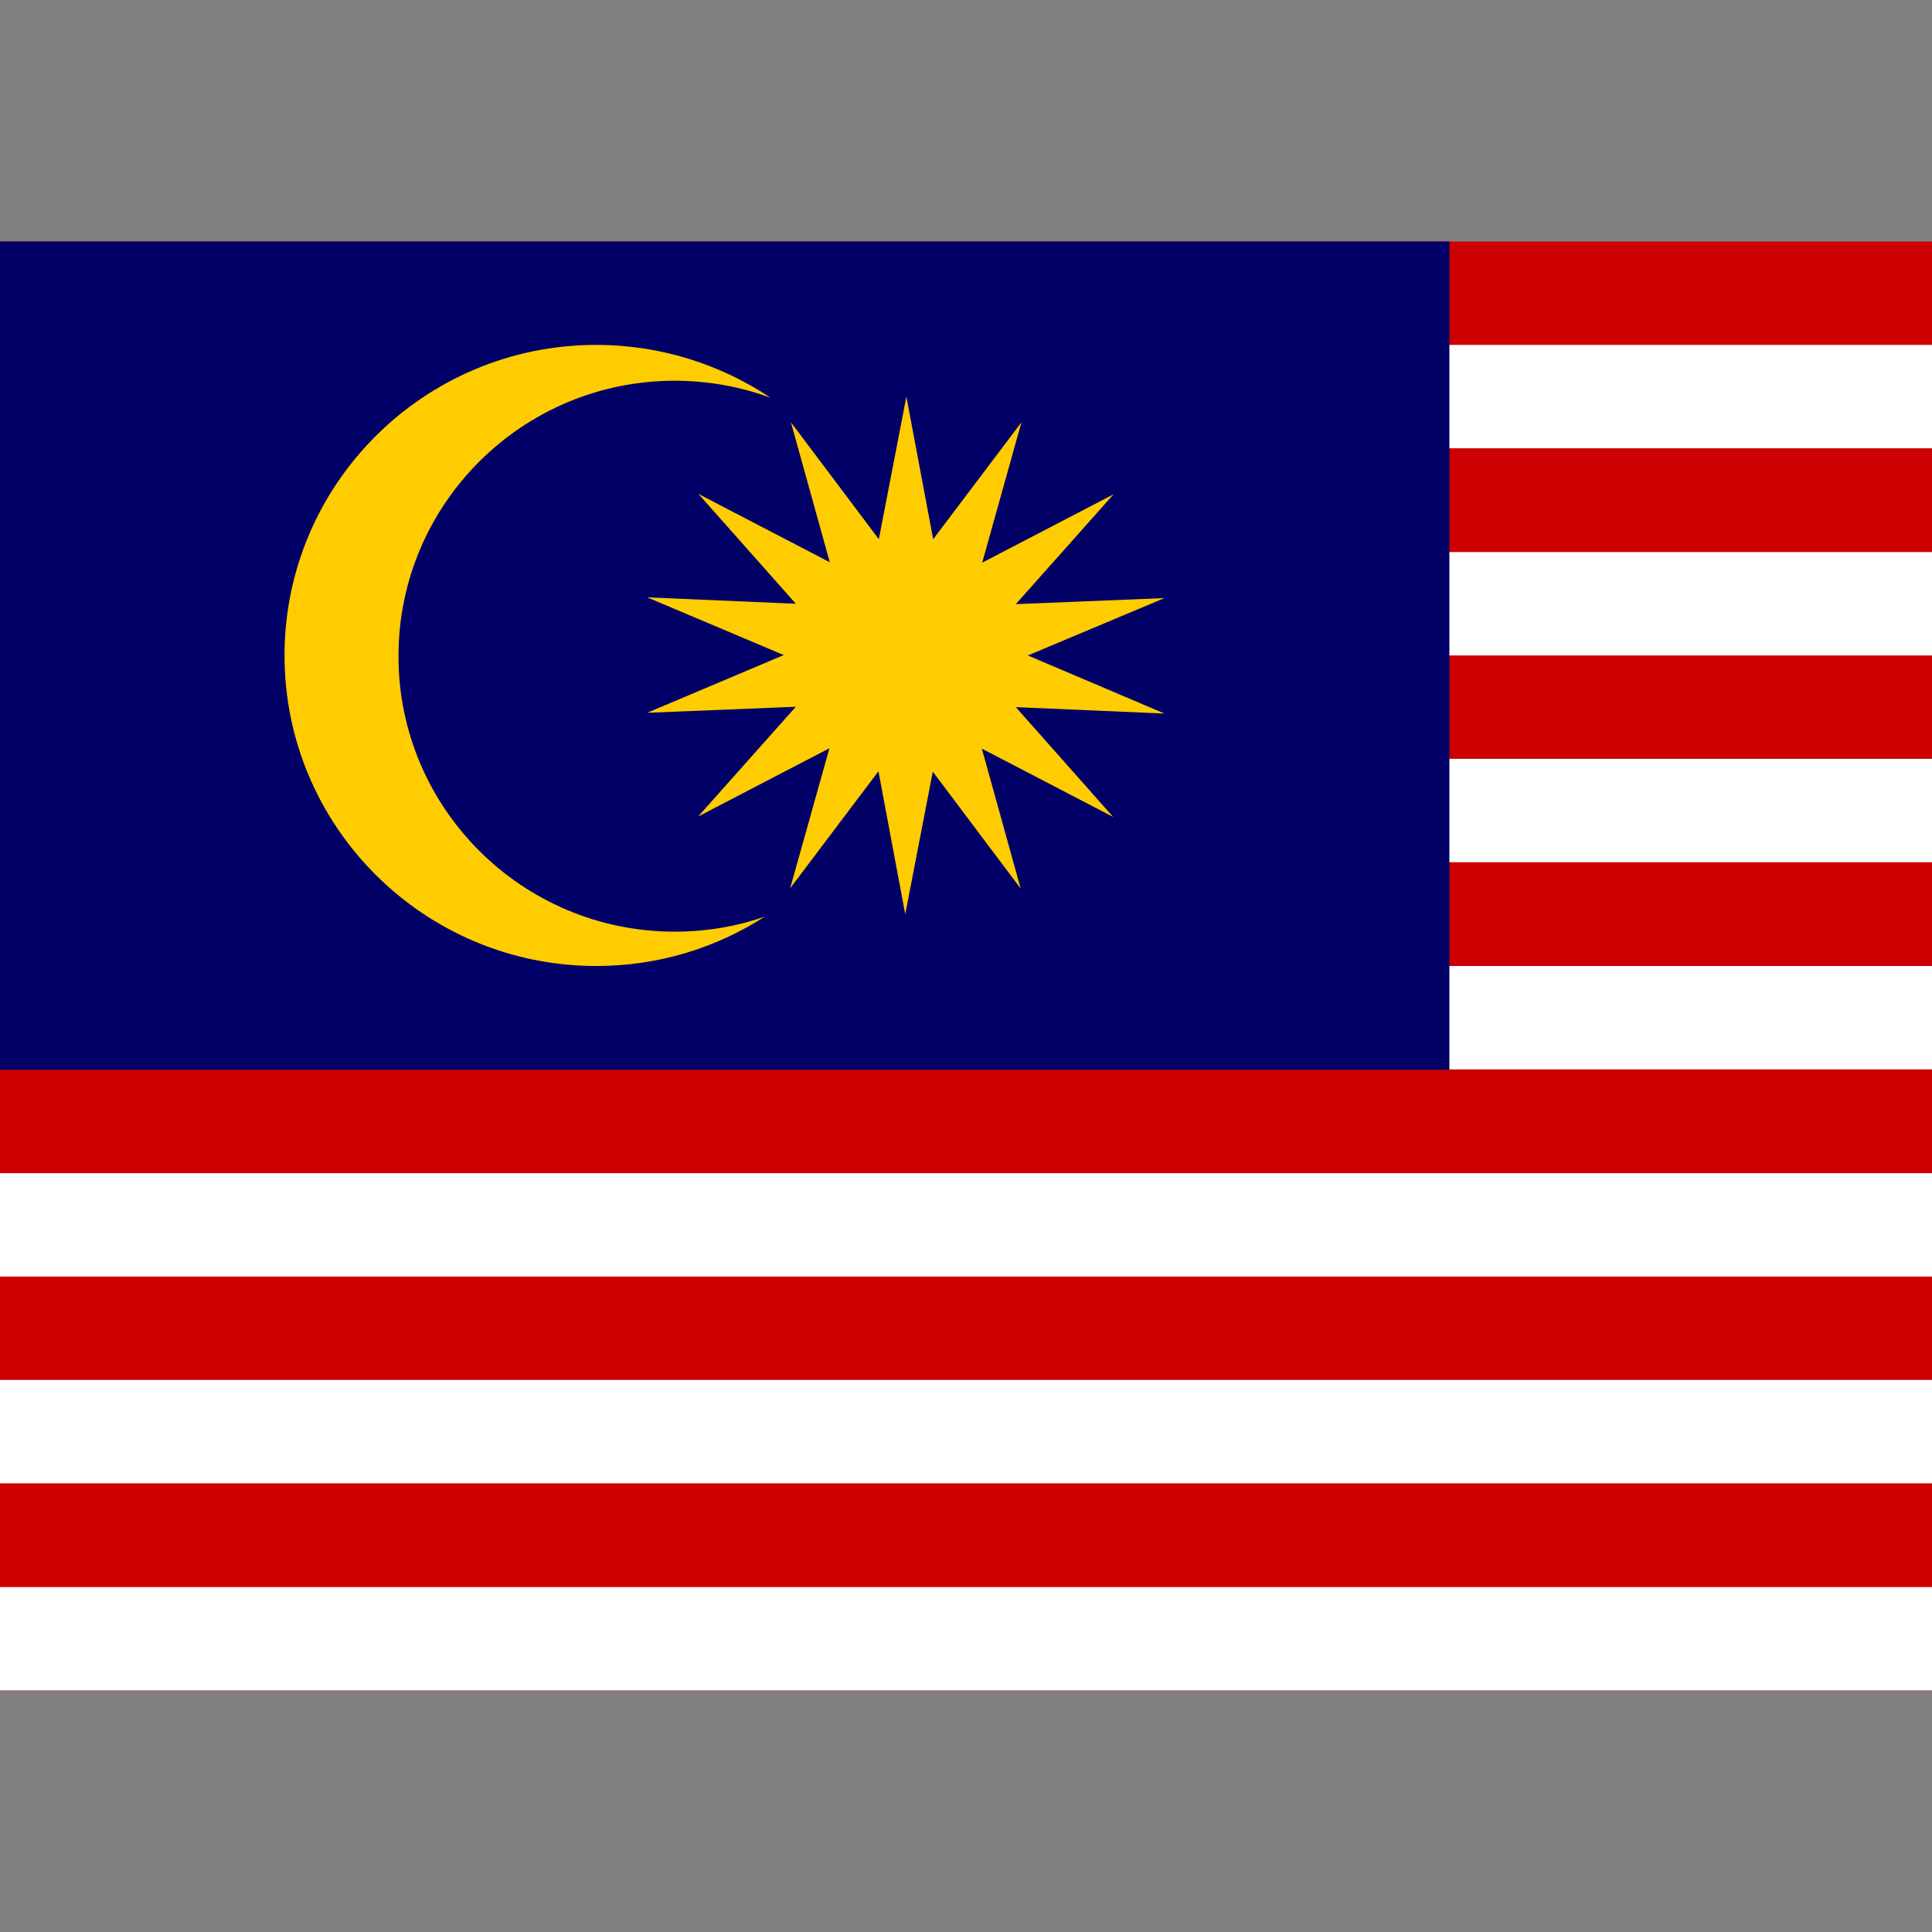
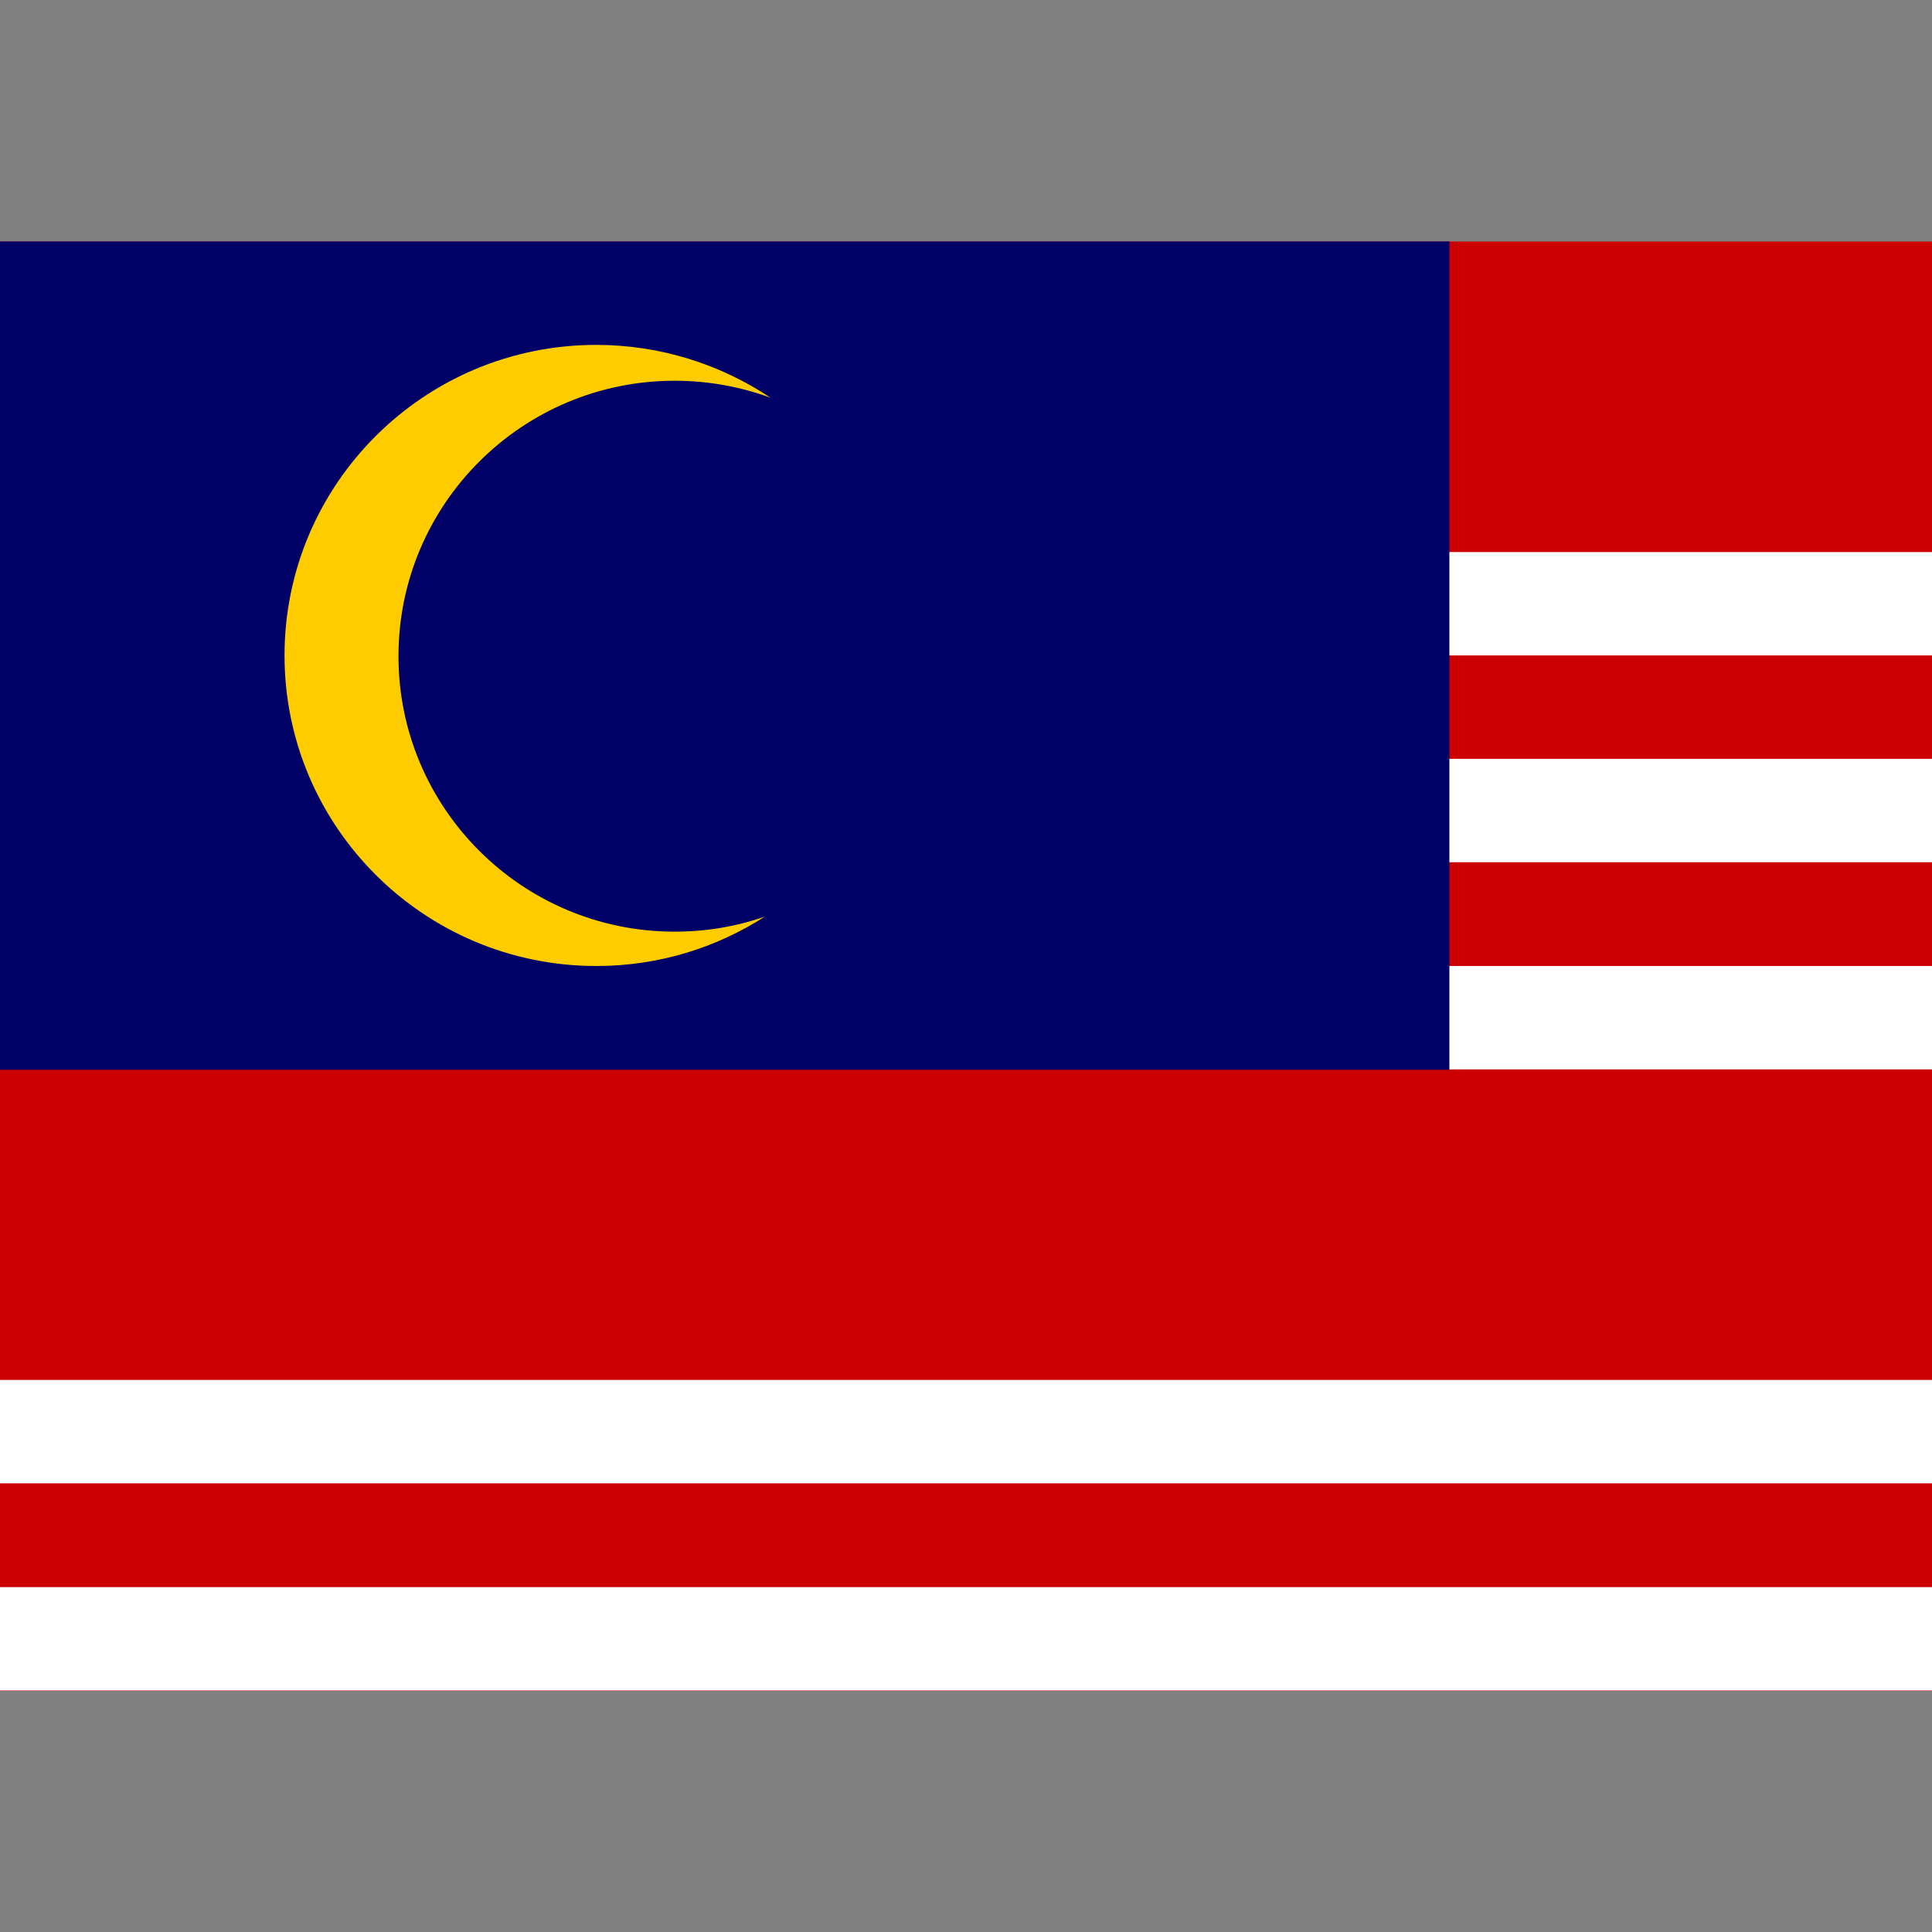
<svg xmlns="http://www.w3.org/2000/svg" version="1.1" id="Layer_1" x="0px" y="0px" viewBox="0 0 512 512" style="enable-background:new 0 0 512 512;" xml:space="preserve">
  <rect x="0" y="0" width="512" height="512" fill="#808080" stroke="none" />
  <style type="text/css">
	.st0{fill:#CC0001;}
	.st1{fill:#FFFFFF;}
	.st2{fill:#010066;}
	.st3{fill:#FFCC00;}
</style>
  <g>
    <rect y="64" class="st0" width="512" height="384.1" />
    <rect y="420.6" class="st1" width="512" height="27.4" />
    <rect y="365.7" class="st1" width="512" height="27.4" />
-     <rect y="310.9" class="st1" width="512" height="27.4" />
    <rect y="256" class="st1" width="512" height="27.4" />
    <rect y="201.1" class="st1" width="512" height="27.4" />
    <rect y="146.3" class="st1" width="512" height="27.4" />
-     <rect y="91.4" class="st1" width="512" height="27.4" />
    <rect y="64" class="st2" width="384.1" height="219.5" />
    <path class="st3" d="M158,91.4c-45.6,0-82.6,36.9-82.6,82.3s37,82.3,82.6,82.3c16.5,0,31.8-4.8,44.7-13.1c-7.7,2.7-15.8,4-23.9,4   c-40.4,0-73.2-32.7-73.2-73c0-40.3,32.8-73,73.2-73c8.9,0,17.5,1.6,25.4,4.5C191,96.6,175.1,91.4,158,91.4L158,91.4z" />
-     <polygon class="st3" points="295,216.5 260.2,198.4 270.5,235.5 247.2,204.5 239.9,242.3 232.8,204.4 209.4,235.4 219.8,198.3    185,216.4 210.9,187.3 171.5,188.9 207.7,173.6 171.5,158.3 210.9,160 185.1,130.9 219.9,149 209.6,111.9 232.9,142.9 240.2,105.1    247.3,142.9 270.7,111.9 260.3,149.1 295.1,131 269.2,160.1 308.6,158.5 272.4,173.7 308.6,189.1 269.2,187.4  " />
  </g>
</svg>